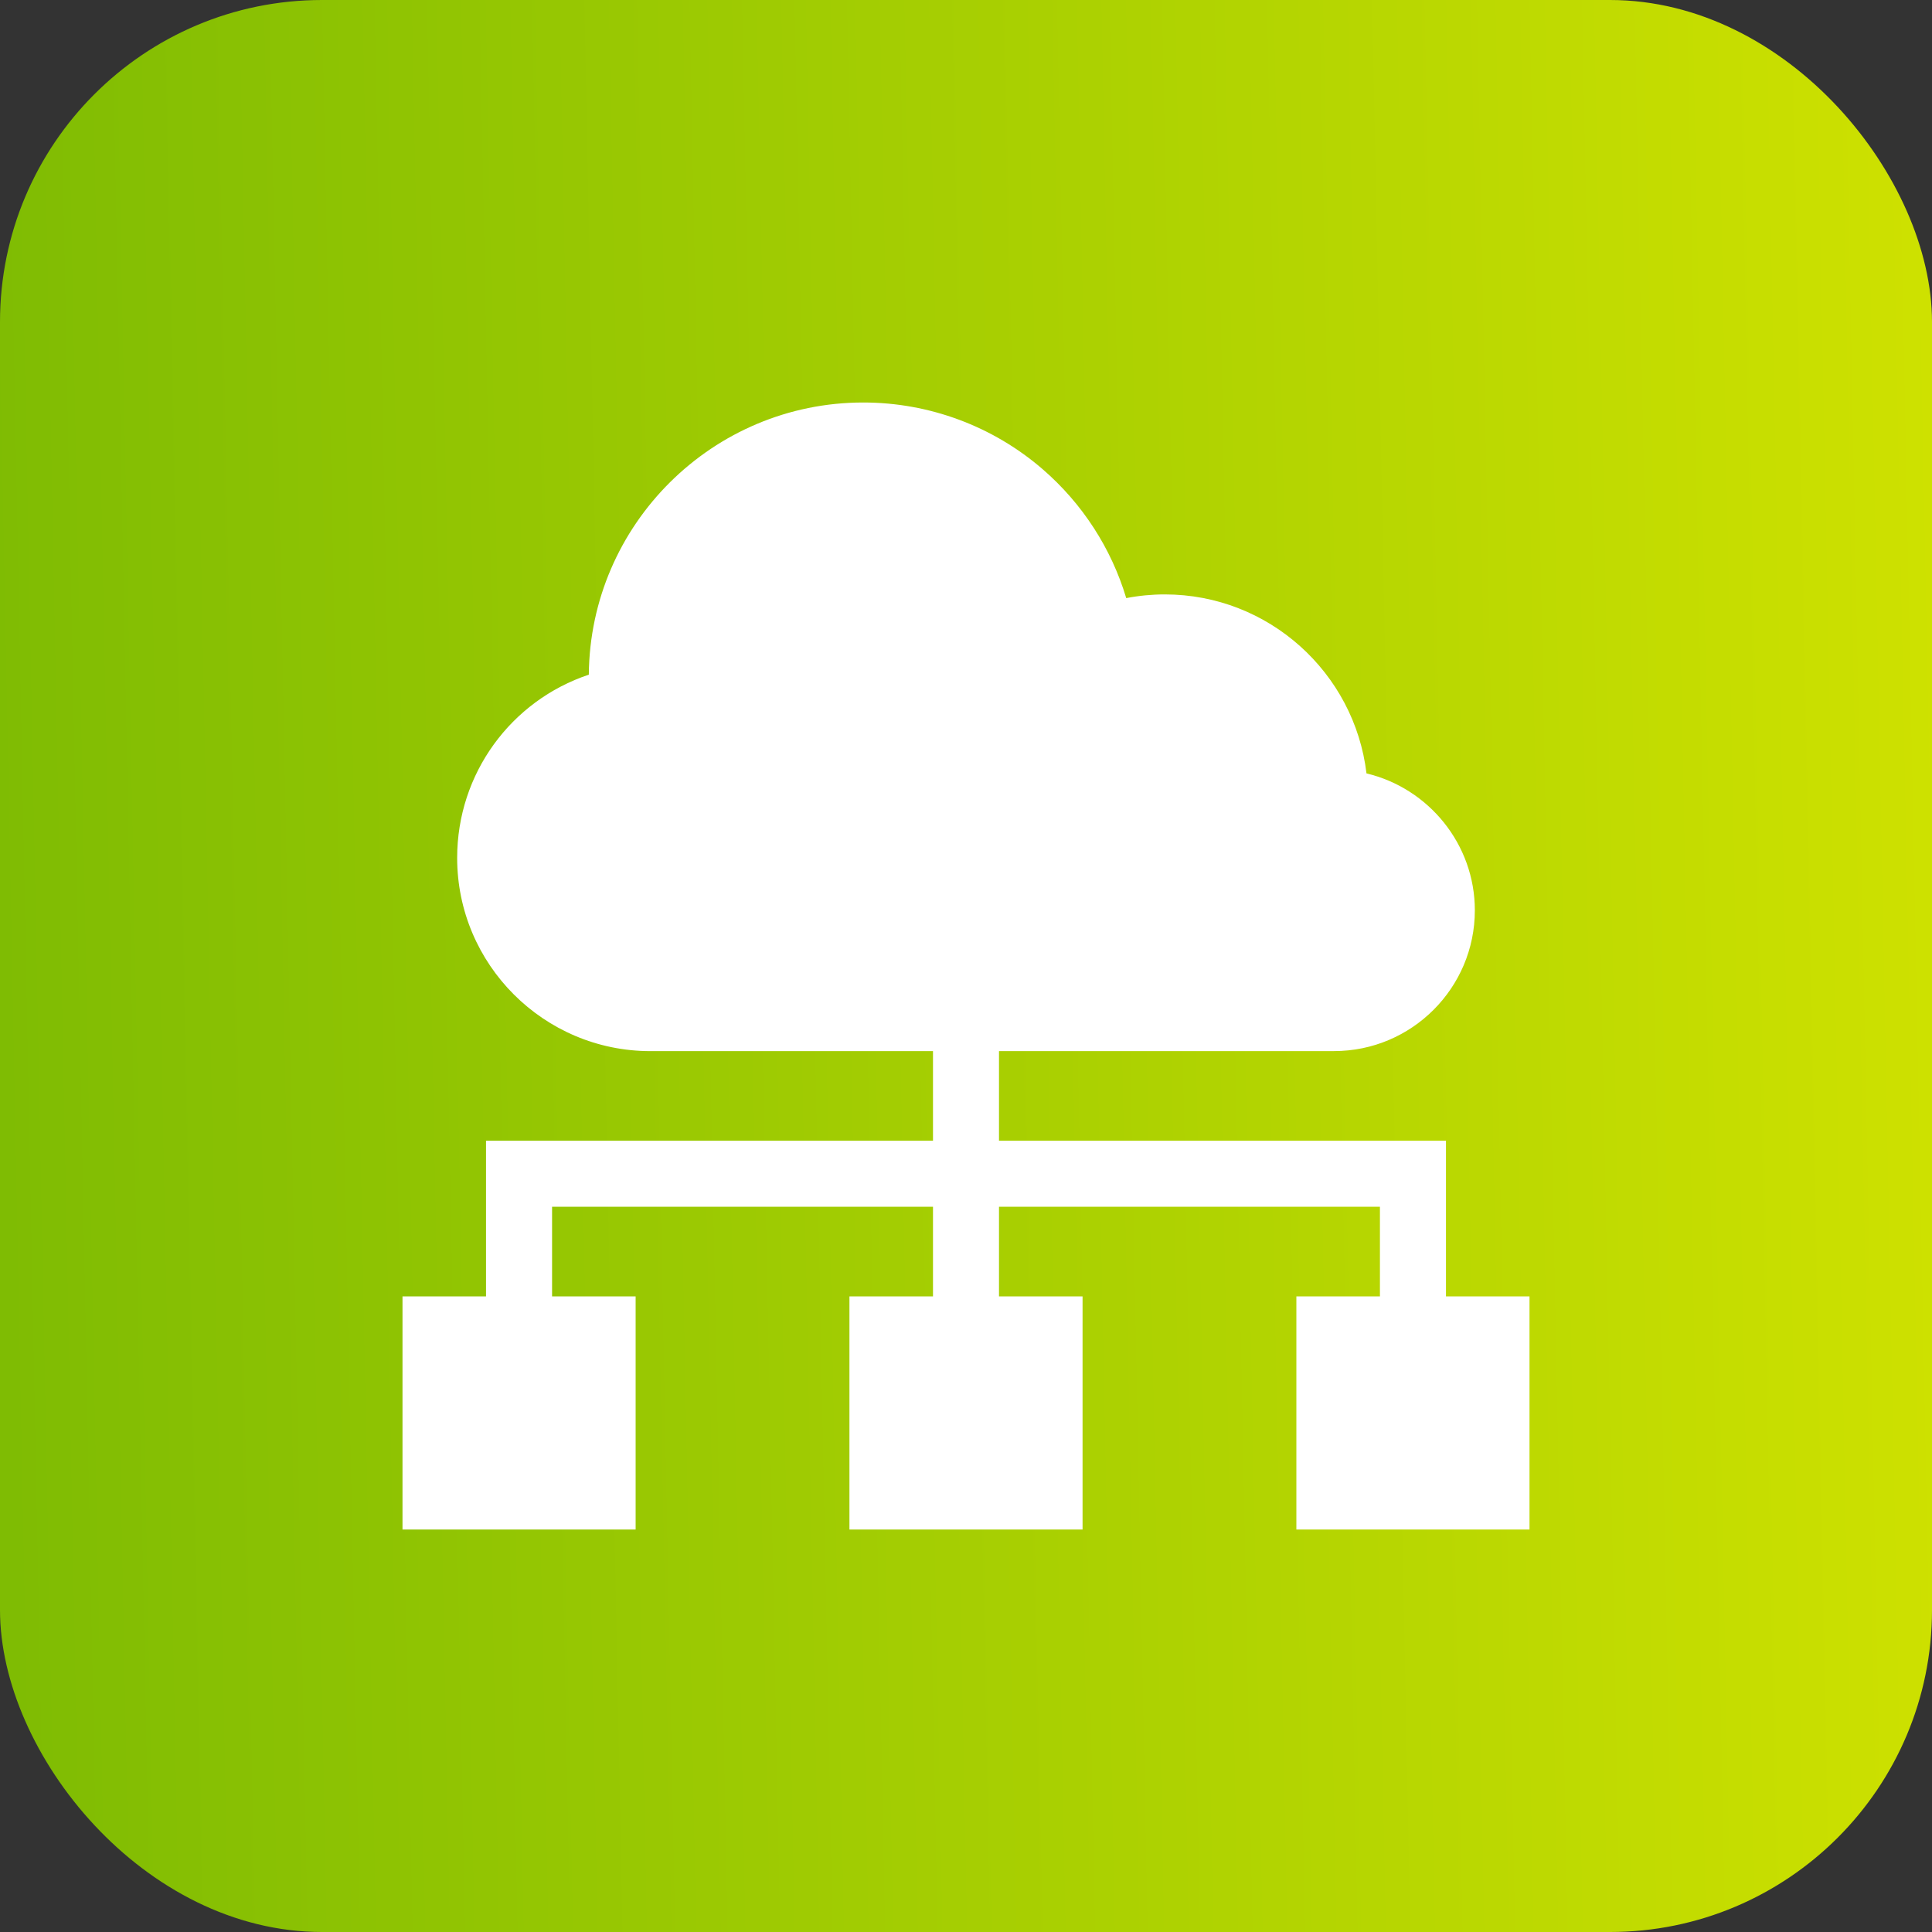
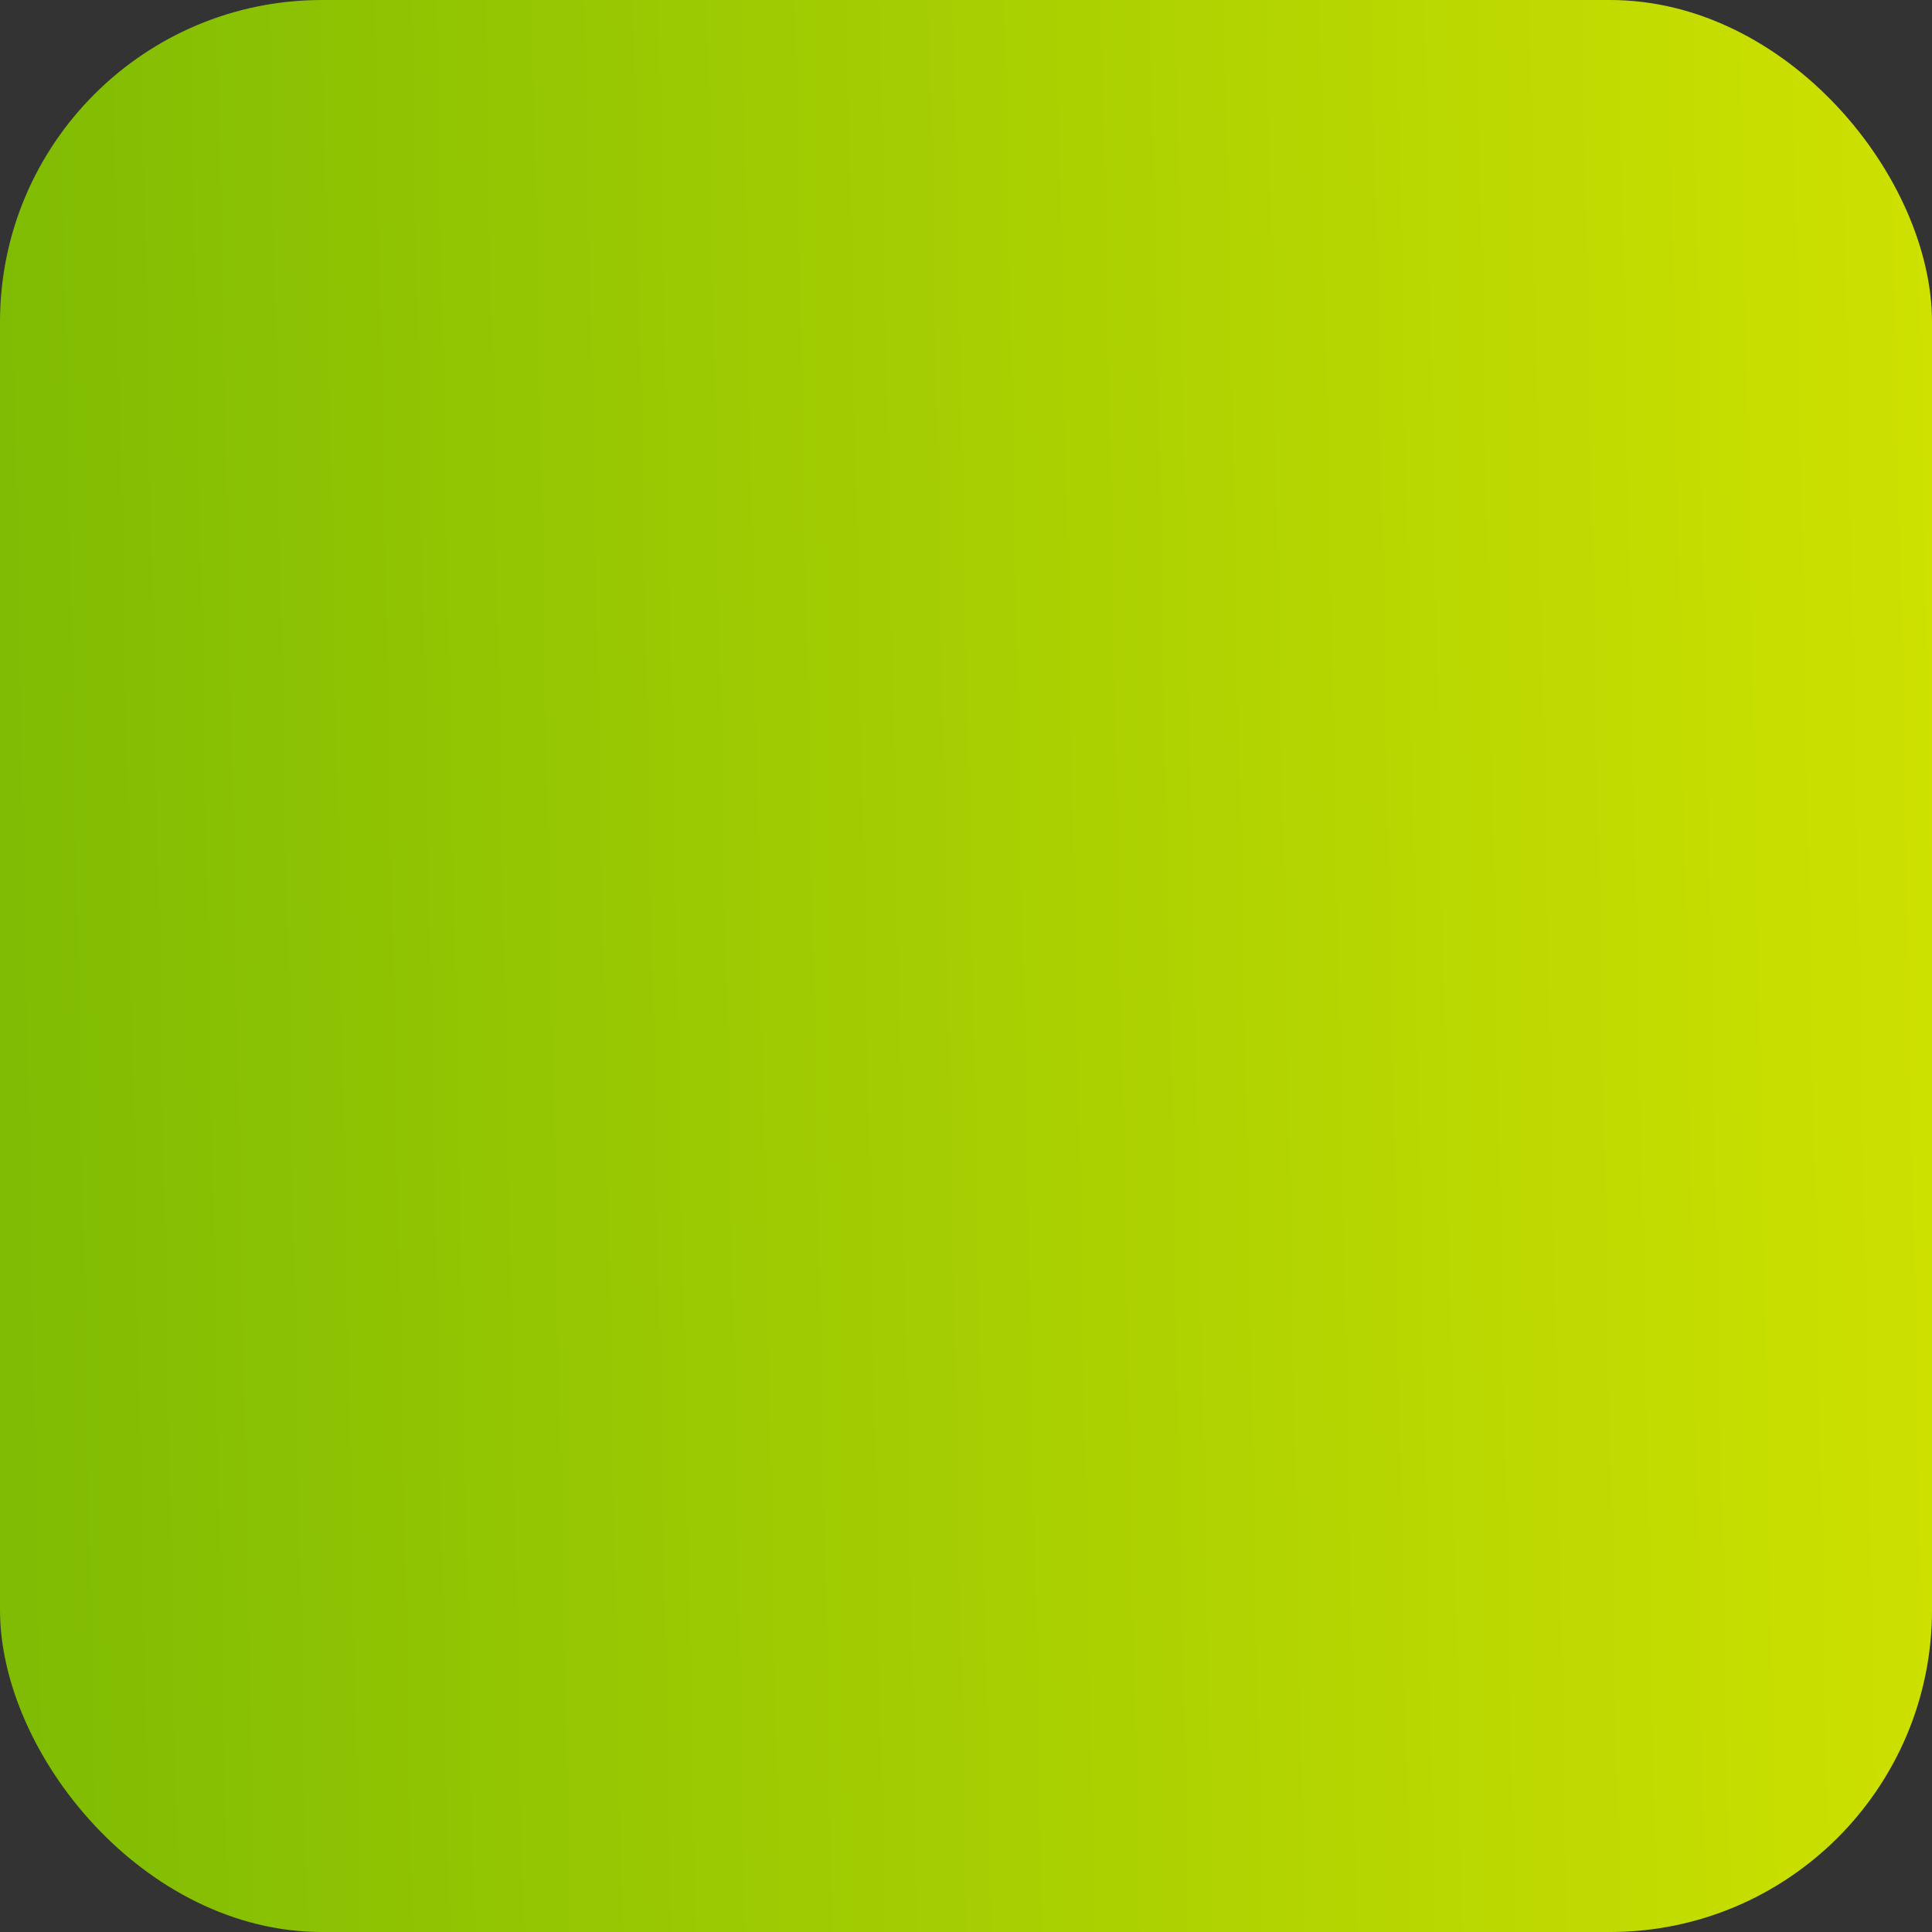
<svg xmlns="http://www.w3.org/2000/svg" width="48" height="48" viewBox="0 0 48 48" fill="none">
  <rect x="0" y="0" width="48" height="48" fill="#333333" stroke="none" />
  <rect width="48" height="48" rx="8" fill="url(#paint0_linear_728_65379)" />
-   <path d="M35.925 32.208V28.341H24.82V26.114H33.144C35.073 26.114 36.642 24.546 36.642 22.617C36.642 20.971 35.49 19.581 33.95 19.215C33.652 16.714 31.519 14.768 28.939 14.768C28.616 14.768 28.295 14.799 27.981 14.86C27.611 13.625 26.892 12.511 25.904 11.657C24.667 10.588 23.085 10 21.448 10C17.707 10 14.66 13.028 14.629 16.762C12.697 17.407 11.358 19.219 11.358 21.314C11.358 23.961 13.512 26.115 16.16 26.115H23.18V28.341H12.075V32.208H10V38H15.792V32.208H13.716V29.982H23.18V32.208H21.104V38H26.896V32.208H24.82V29.982H34.284V32.208H32.208V38H38V32.208H35.925Z" fill="white" />
  <defs>
    <linearGradient id="paint0_linear_728_65379" x1="-4.2515e-06" y1="24" x2="53.148" y2="22.951" gradientUnits="userSpaceOnUse">
      <stop stop-color="#7FBC03" />
      <stop offset="0.932" stop-color="#D0E200" />
    </linearGradient>
  </defs>
</svg>